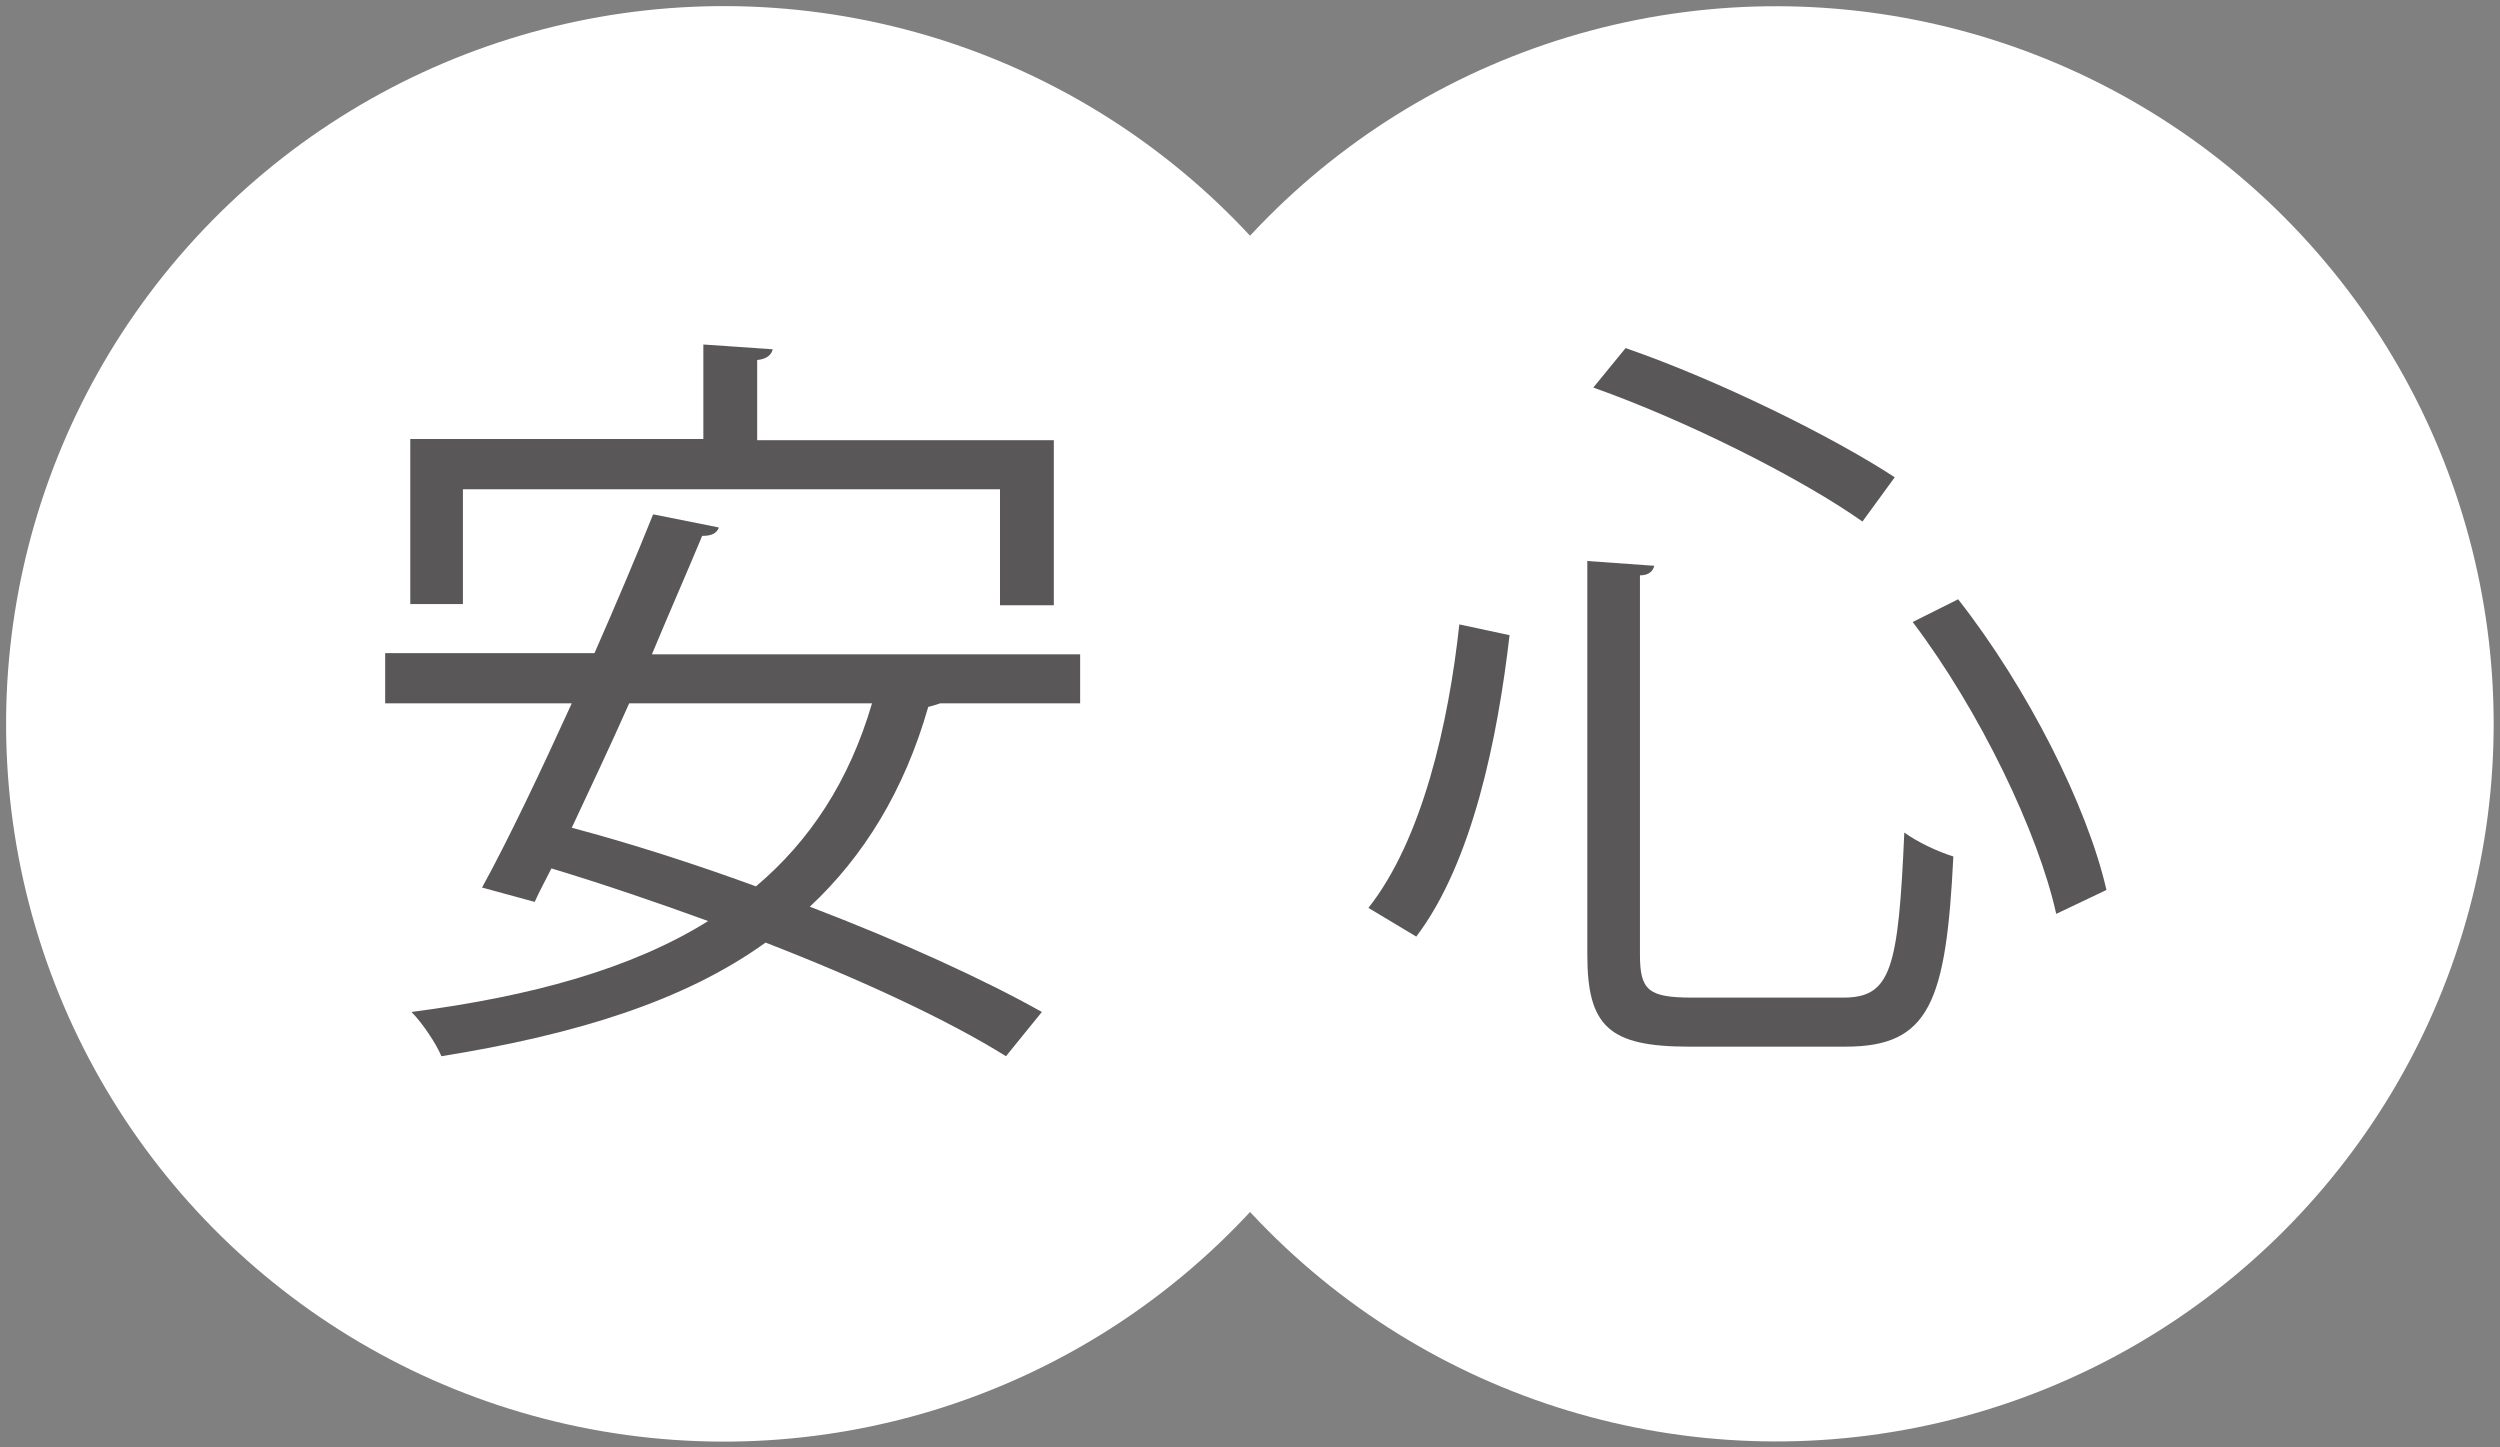
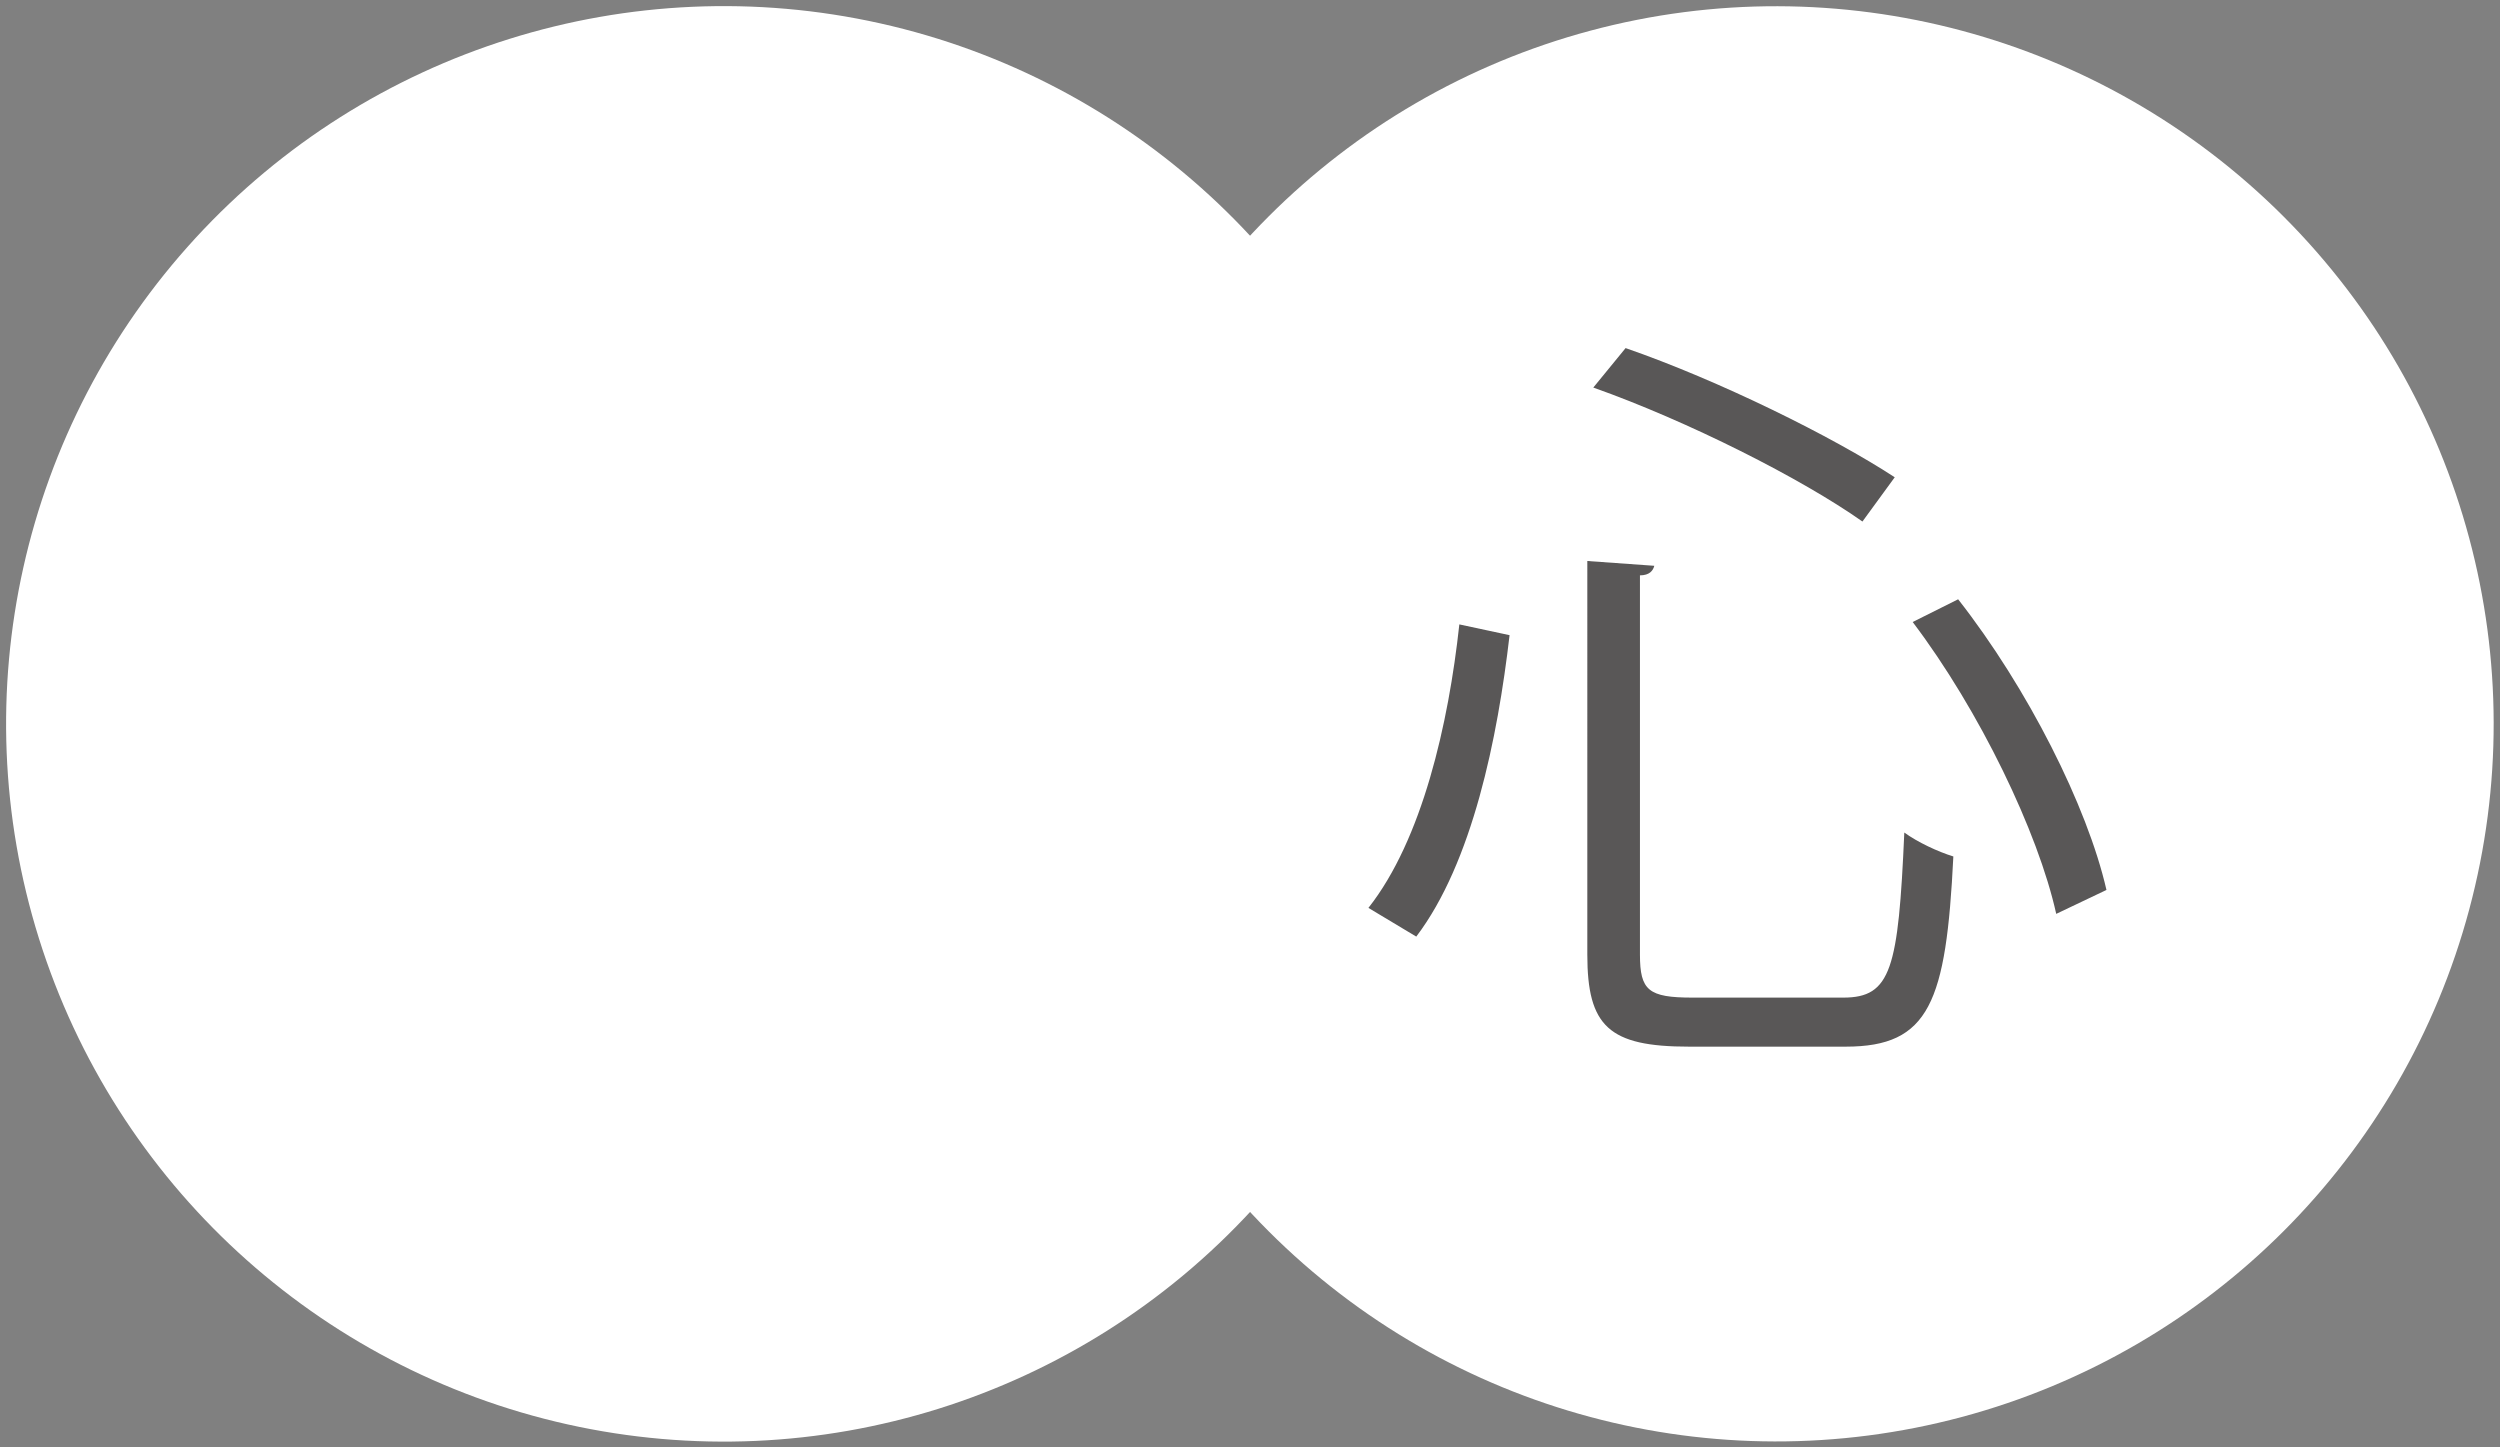
<svg xmlns="http://www.w3.org/2000/svg" version="1.1" x="0px" y="0px" width="209px" height="121px" viewBox="0 0 209 121" style="enable-background:new 0 0 209 121;" xml:space="preserve">
  <rect x="0" y="0" width="209" height="121" fill="#808080" stroke="none" />
  <style type="text/css">
	.st0{fill:#fff;}
	.st1{fill:#595757;}
</style>
  <g>
    <g>
      <ellipse transform="matrix(0.218 -0.976 0.976 0.218 -11.723 106.374)" class="st0" cx="60.5" cy="60.5" rx="60" ry="60" />
      <ellipse transform="matrix(0.707 -0.707 0.707 0.707 0.716 122.729)" class="st0" cx="148.5" cy="60.5" rx="60" ry="60" />
    </g>
    <g>
      <g>
-         <path class="st1" d="M90.3,58.8H78.6c-0.3,0.1-0.6,0.2-1,0.3c-2,7-5.4,12.5-9.9,16.7c7.6,2.9,14.6,6.1,19.4,8.8l-3,3.7     c-4.8-3-12.1-6.4-20.1-9.5c-6.8,4.9-15.9,7.7-27.1,9.5c-0.4-1-1.6-2.8-2.5-3.7c10-1.3,18.4-3.6,24.8-7.6     c-4.4-1.6-8.8-3.1-13.1-4.4c-0.5,1-1,1.9-1.4,2.8l-4.4-1.2c2.2-4,4.9-9.7,7.5-15.4H32.2v-4.2h17.5c1.8-4.1,3.5-8.1,4.9-11.6     l5.5,1.1c-0.2,0.5-0.6,0.7-1.4,0.7c-1.2,2.9-2.7,6.3-4.2,9.9h35.8V58.8z M38.7,40.8v9.7h-4.4V36.7h24.5v-7.9l5.8,0.4     c-0.1,0.4-0.4,0.8-1.3,0.9v6.7h24.8v13.8h-4.5v-9.7H38.7z M52.6,58.8c-1.6,3.6-3.3,7.2-4.8,10.4c4.9,1.3,10.2,3,15.4,4.9     c4.5-3.8,7.8-8.8,9.7-15.3H52.6z" />
        <path class="st1" d="M114.4,75.9c4.5-5.7,6.7-15.4,7.6-23.7l4.2,0.9c-1,8.6-3.1,19-7.8,25.2L114.4,75.9z M132.7,46.9l5.6,0.4     c-0.1,0.4-0.4,0.8-1.2,0.8v31.7c0,3,0.7,3.6,4.4,3.6h12.6c4,0,4.6-2.4,5.1-13.8c1.1,0.8,2.8,1.6,4.1,2c-0.6,12.2-2,15.9-9,15.9     h-13.1c-6.7,0-8.5-1.7-8.5-7.7V46.9z M155.7,43.6c-5.1-3.6-14.6-8.4-22.5-11.2l2.7-3.3c7.8,2.7,17.3,7.4,22.5,10.8L155.7,43.6z      M171.9,76.4c-1.5-6.8-6.4-17-12-24.4l3.8-1.9c5.8,7.4,10.8,17.3,12.4,24.3L171.9,76.4z" />
      </g>
    </g>
  </g>
</svg>